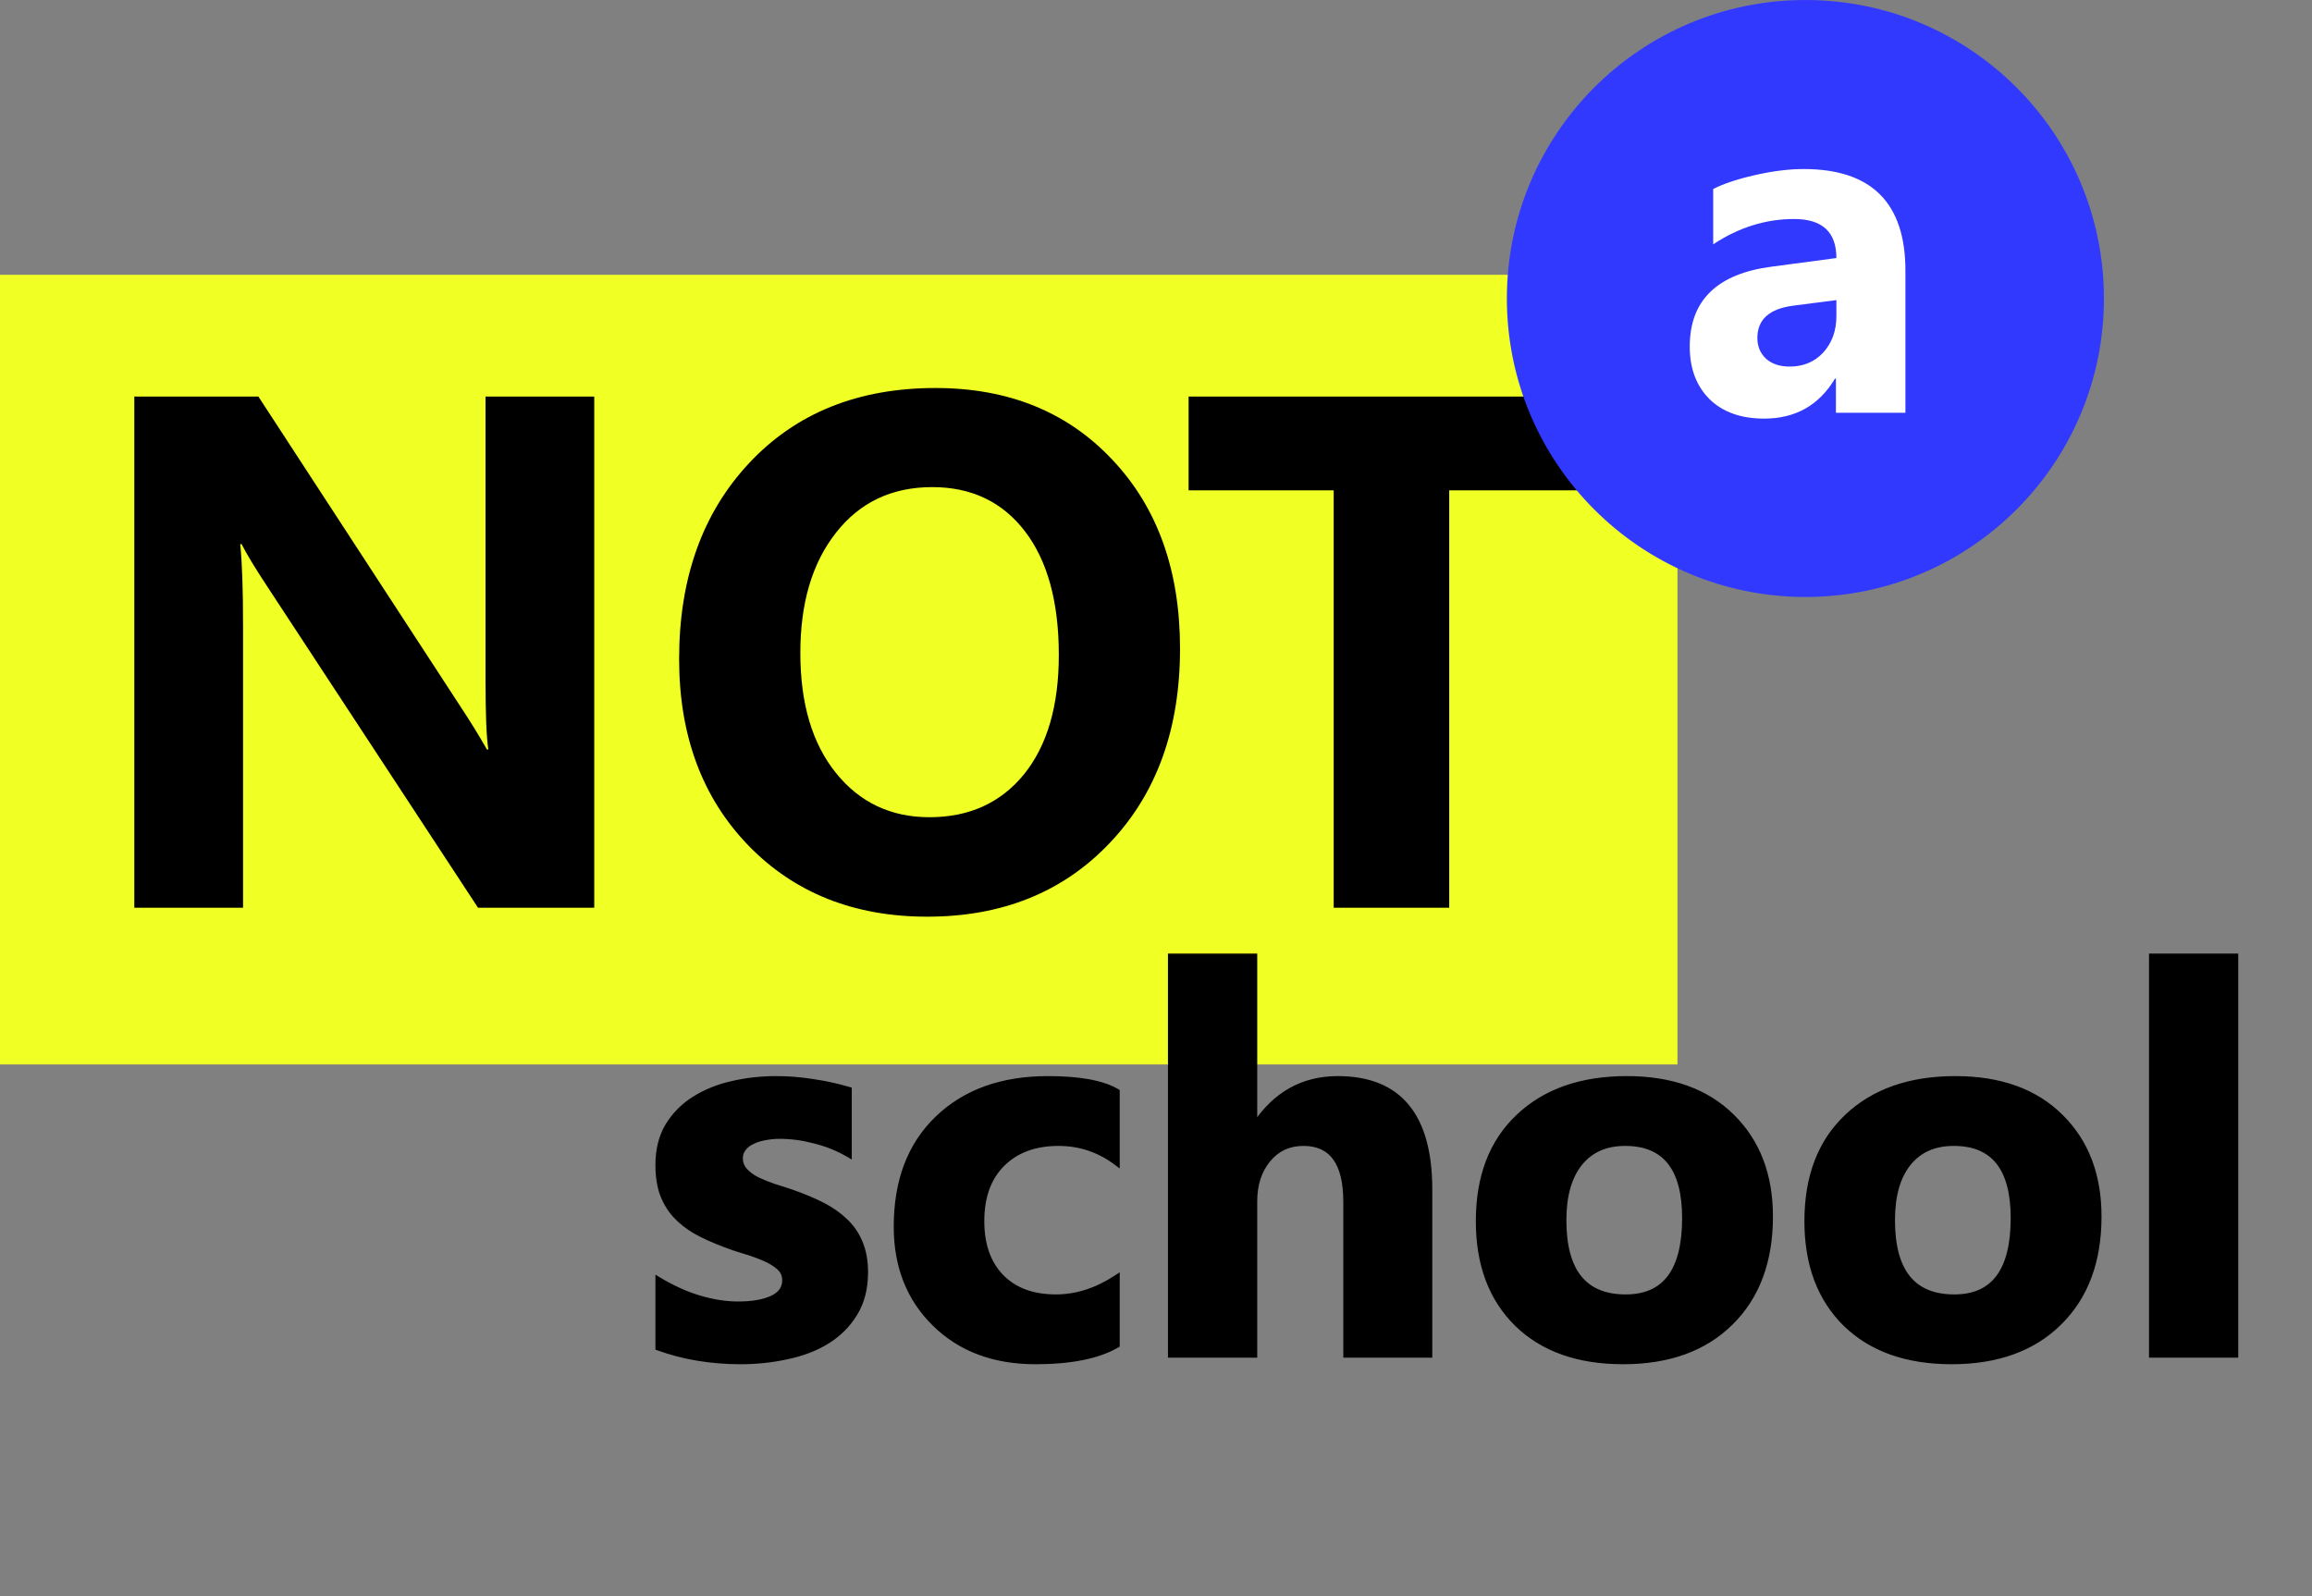
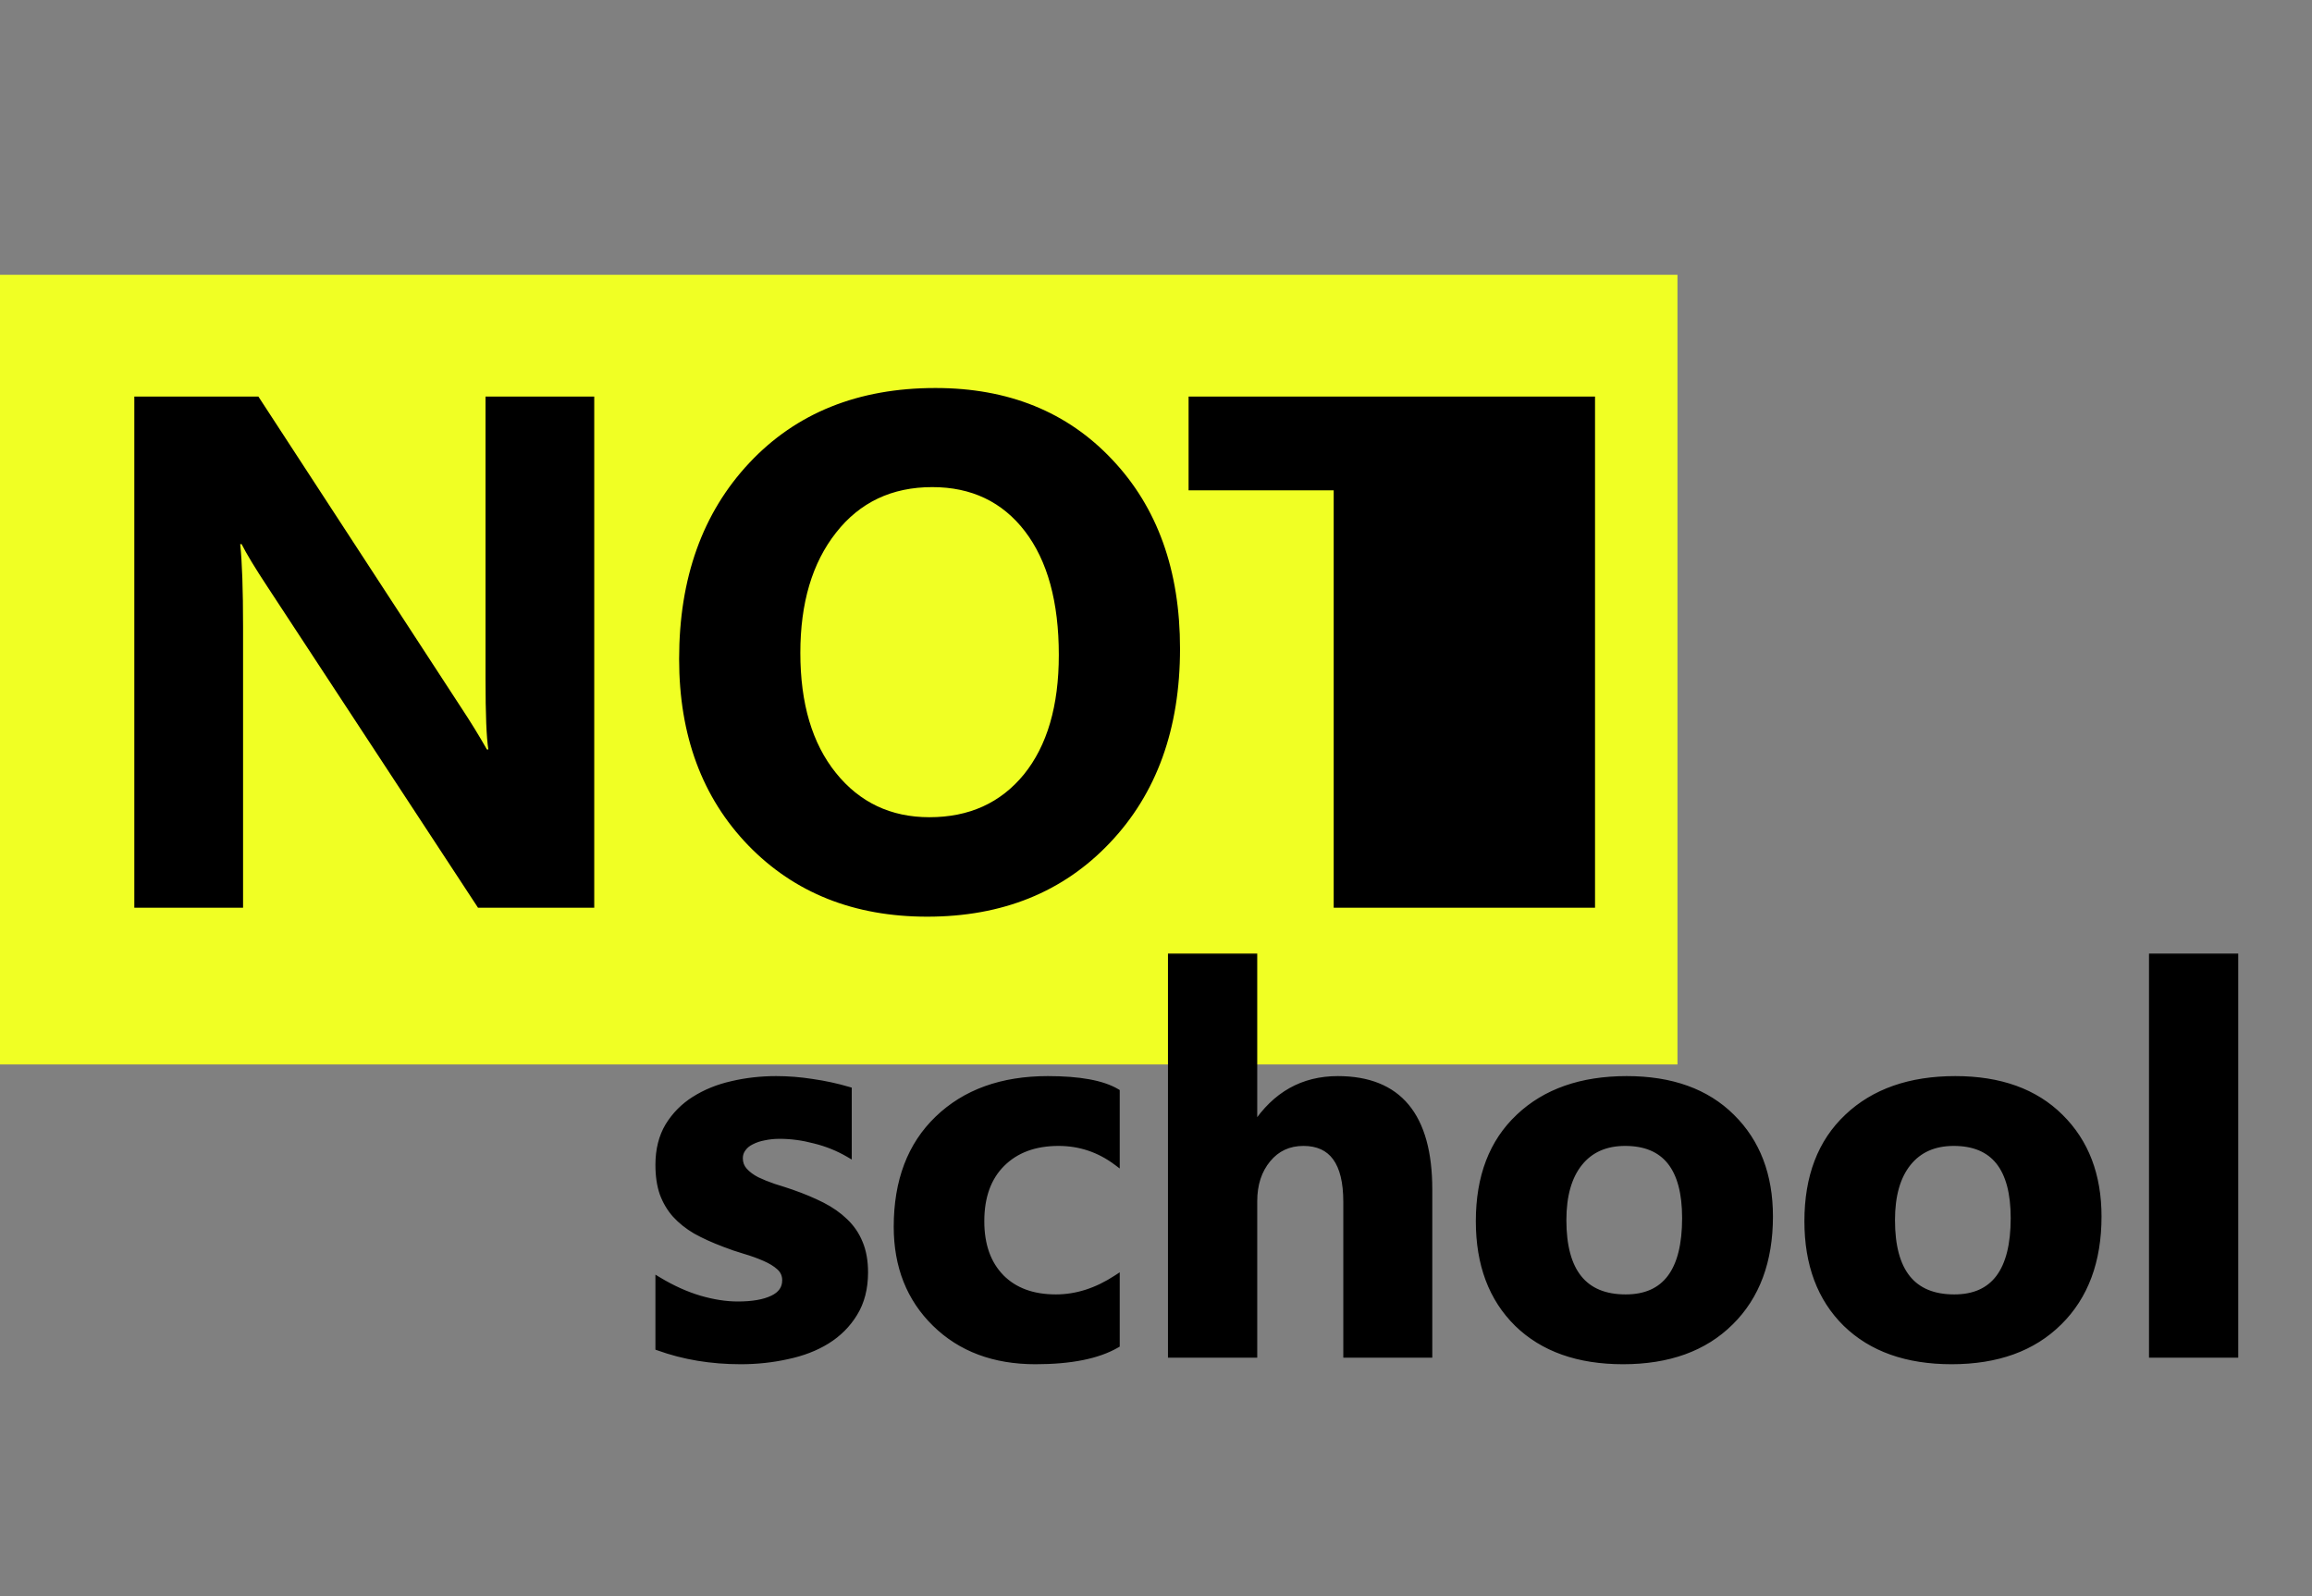
<svg xmlns="http://www.w3.org/2000/svg" width="84" height="58" viewBox="0 0 84 58" fill="none">
  <rect x="0" y="0" width="84" height="58" fill="#808080" stroke="none" />
  <rect y="9.985" width="60.946" height="28.694" fill="#F0FF24" />
  <mask id="path-2-outside-1_186_1624" maskUnits="userSpaceOnUse" x="23.299" y="34.219" width="59" height="16" fill="black">
    <rect fill="white" x="23.299" y="34.219" width="59" height="16" />
    <path d="M23.928 48.961V46.52C24.424 46.819 24.917 47.042 25.406 47.188C25.902 47.334 26.369 47.407 26.808 47.407C27.342 47.407 27.761 47.334 28.066 47.188C28.378 47.042 28.534 46.819 28.534 46.52C28.534 46.33 28.464 46.171 28.324 46.044C28.184 45.916 28.003 45.805 27.78 45.71C27.564 45.614 27.326 45.529 27.065 45.452C26.805 45.376 26.553 45.29 26.312 45.195C25.924 45.049 25.581 44.893 25.282 44.728C24.99 44.556 24.742 44.359 24.538 44.136C24.341 43.914 24.189 43.657 24.081 43.364C23.979 43.072 23.928 42.725 23.928 42.325C23.928 41.778 24.046 41.308 24.281 40.914C24.523 40.52 24.84 40.199 25.235 39.951C25.635 39.696 26.089 39.512 26.598 39.398C27.113 39.277 27.647 39.216 28.2 39.216C28.632 39.216 29.071 39.251 29.516 39.321C29.961 39.385 30.399 39.48 30.832 39.607V41.934C30.45 41.711 30.04 41.546 29.602 41.438C29.169 41.324 28.743 41.266 28.324 41.266C28.127 41.266 27.939 41.285 27.761 41.324C27.59 41.355 27.437 41.406 27.304 41.476C27.17 41.54 27.065 41.626 26.989 41.734C26.913 41.835 26.875 41.953 26.875 42.087C26.875 42.264 26.932 42.417 27.046 42.544C27.161 42.671 27.31 42.782 27.494 42.878C27.679 42.967 27.882 43.05 28.105 43.126C28.333 43.196 28.559 43.269 28.782 43.345C29.182 43.485 29.544 43.638 29.869 43.803C30.193 43.968 30.469 44.162 30.698 44.384C30.933 44.607 31.111 44.868 31.232 45.166C31.359 45.465 31.423 45.821 31.423 46.234C31.423 46.813 31.296 47.309 31.041 47.722C30.793 48.129 30.46 48.462 30.04 48.723C29.627 48.977 29.147 49.161 28.6 49.276C28.06 49.397 27.497 49.457 26.913 49.457C25.838 49.457 24.843 49.292 23.928 48.961ZM40.567 48.866C39.887 49.26 38.905 49.457 37.621 49.457C36.12 49.457 34.906 49.003 33.978 48.094C33.05 47.185 32.586 46.012 32.586 44.575C32.586 42.916 33.082 41.61 34.074 40.656C35.072 39.696 36.403 39.216 38.069 39.216C39.219 39.216 40.052 39.369 40.567 39.674V42.23C39.938 41.759 39.235 41.524 38.46 41.524C37.595 41.524 36.909 41.778 36.4 42.287C35.898 42.789 35.647 43.485 35.647 44.375C35.647 45.239 35.888 45.92 36.371 46.415C36.855 46.905 37.519 47.15 38.364 47.15C39.114 47.15 39.849 46.914 40.567 46.444V48.866ZM51.923 49.219H48.92V43.669C48.92 42.239 48.398 41.524 47.356 41.524C46.822 41.524 46.39 41.724 46.059 42.125C45.729 42.525 45.563 43.034 45.563 43.65V49.219H42.55V34.764H45.563V40.904H45.602C46.339 39.779 47.34 39.216 48.605 39.216C50.817 39.216 51.923 40.551 51.923 43.221V49.219ZM58.97 49.457C57.342 49.457 56.062 49.003 55.127 48.094C54.199 47.178 53.735 45.939 53.735 44.375C53.735 42.76 54.218 41.498 55.184 40.59C56.151 39.674 57.457 39.216 59.103 39.216C60.724 39.216 61.996 39.674 62.917 40.59C63.839 41.498 64.3 42.703 64.3 44.203C64.3 45.824 63.823 47.105 62.87 48.046C61.922 48.987 60.623 49.457 58.97 49.457ZM59.046 41.524C58.334 41.524 57.781 41.769 57.387 42.258C56.993 42.748 56.796 43.441 56.796 44.337C56.796 46.212 57.552 47.15 59.065 47.15C60.508 47.15 61.23 46.187 61.23 44.261C61.23 42.436 60.502 41.524 59.046 41.524ZM70.908 49.457C69.28 49.457 67.999 49.003 67.065 48.094C66.137 47.178 65.673 45.939 65.673 44.375C65.673 42.76 66.156 41.498 67.122 40.59C68.088 39.674 69.395 39.216 71.041 39.216C72.662 39.216 73.934 39.674 74.855 40.59C75.777 41.498 76.238 42.703 76.238 44.203C76.238 45.824 75.761 47.105 74.808 48.046C73.861 48.987 72.561 49.457 70.908 49.457ZM70.984 41.524C70.272 41.524 69.719 41.769 69.325 42.258C68.931 42.748 68.734 43.441 68.734 44.337C68.734 46.212 69.49 47.15 71.003 47.15C72.446 47.15 73.168 46.187 73.168 44.261C73.168 42.436 72.44 41.524 70.984 41.524ZM81.206 49.219H78.193V34.764H81.206V49.219Z" />
  </mask>
  <path d="M23.928 48.961V46.52C24.424 46.819 24.917 47.042 25.406 47.188C25.902 47.334 26.369 47.407 26.808 47.407C27.342 47.407 27.761 47.334 28.066 47.188C28.378 47.042 28.534 46.819 28.534 46.52C28.534 46.33 28.464 46.171 28.324 46.044C28.184 45.916 28.003 45.805 27.78 45.71C27.564 45.614 27.326 45.529 27.065 45.452C26.805 45.376 26.553 45.29 26.312 45.195C25.924 45.049 25.581 44.893 25.282 44.728C24.99 44.556 24.742 44.359 24.538 44.136C24.341 43.914 24.189 43.657 24.081 43.364C23.979 43.072 23.928 42.725 23.928 42.325C23.928 41.778 24.046 41.308 24.281 40.914C24.523 40.52 24.84 40.199 25.235 39.951C25.635 39.696 26.089 39.512 26.598 39.398C27.113 39.277 27.647 39.216 28.2 39.216C28.632 39.216 29.071 39.251 29.516 39.321C29.961 39.385 30.399 39.48 30.832 39.607V41.934C30.45 41.711 30.04 41.546 29.602 41.438C29.169 41.324 28.743 41.266 28.324 41.266C28.127 41.266 27.939 41.285 27.761 41.324C27.59 41.355 27.437 41.406 27.304 41.476C27.17 41.54 27.065 41.626 26.989 41.734C26.913 41.835 26.875 41.953 26.875 42.087C26.875 42.264 26.932 42.417 27.046 42.544C27.161 42.671 27.31 42.782 27.494 42.878C27.679 42.967 27.882 43.05 28.105 43.126C28.333 43.196 28.559 43.269 28.782 43.345C29.182 43.485 29.544 43.638 29.869 43.803C30.193 43.968 30.469 44.162 30.698 44.384C30.933 44.607 31.111 44.868 31.232 45.166C31.359 45.465 31.423 45.821 31.423 46.234C31.423 46.813 31.296 47.309 31.041 47.722C30.793 48.129 30.46 48.462 30.04 48.723C29.627 48.977 29.147 49.161 28.6 49.276C28.06 49.397 27.497 49.457 26.913 49.457C25.838 49.457 24.843 49.292 23.928 48.961ZM40.567 48.866C39.887 49.26 38.905 49.457 37.621 49.457C36.12 49.457 34.906 49.003 33.978 48.094C33.05 47.185 32.586 46.012 32.586 44.575C32.586 42.916 33.082 41.61 34.074 40.656C35.072 39.696 36.403 39.216 38.069 39.216C39.219 39.216 40.052 39.369 40.567 39.674V42.23C39.938 41.759 39.235 41.524 38.46 41.524C37.595 41.524 36.909 41.778 36.4 42.287C35.898 42.789 35.647 43.485 35.647 44.375C35.647 45.239 35.888 45.92 36.371 46.415C36.855 46.905 37.519 47.15 38.364 47.15C39.114 47.15 39.849 46.914 40.567 46.444V48.866ZM51.923 49.219H48.92V43.669C48.92 42.239 48.398 41.524 47.356 41.524C46.822 41.524 46.39 41.724 46.059 42.125C45.729 42.525 45.563 43.034 45.563 43.65V49.219H42.55V34.764H45.563V40.904H45.602C46.339 39.779 47.34 39.216 48.605 39.216C50.817 39.216 51.923 40.551 51.923 43.221V49.219ZM58.97 49.457C57.342 49.457 56.062 49.003 55.127 48.094C54.199 47.178 53.735 45.939 53.735 44.375C53.735 42.76 54.218 41.498 55.184 40.59C56.151 39.674 57.457 39.216 59.103 39.216C60.724 39.216 61.996 39.674 62.917 40.59C63.839 41.498 64.3 42.703 64.3 44.203C64.3 45.824 63.823 47.105 62.87 48.046C61.922 48.987 60.623 49.457 58.97 49.457ZM59.046 41.524C58.334 41.524 57.781 41.769 57.387 42.258C56.993 42.748 56.796 43.441 56.796 44.337C56.796 46.212 57.552 47.15 59.065 47.15C60.508 47.15 61.23 46.187 61.23 44.261C61.23 42.436 60.502 41.524 59.046 41.524ZM70.908 49.457C69.28 49.457 67.999 49.003 67.065 48.094C66.137 47.178 65.673 45.939 65.673 44.375C65.673 42.76 66.156 41.498 67.122 40.59C68.088 39.674 69.395 39.216 71.041 39.216C72.662 39.216 73.934 39.674 74.855 40.59C75.777 41.498 76.238 42.703 76.238 44.203C76.238 45.824 75.761 47.105 74.808 48.046C73.861 48.987 72.561 49.457 70.908 49.457ZM70.984 41.524C70.272 41.524 69.719 41.769 69.325 42.258C68.931 42.748 68.734 43.441 68.734 44.337C68.734 46.212 69.49 47.15 71.003 47.15C72.446 47.15 73.168 46.187 73.168 44.261C73.168 42.436 72.44 41.524 70.984 41.524ZM81.206 49.219H78.193V34.764H81.206V49.219Z" fill="black" />
  <path d="M23.928 48.961H23.813V49.042L23.889 49.069L23.928 48.961ZM23.928 46.52L23.987 46.422L23.813 46.317V46.52H23.928ZM25.406 47.188L25.373 47.298L25.374 47.298L25.406 47.188ZM28.066 47.188L28.018 47.084L28.017 47.084L28.066 47.188ZM27.78 45.71L27.734 45.815L27.735 45.815L27.78 45.71ZM26.312 45.195L26.354 45.088L26.352 45.087L26.312 45.195ZM25.282 44.728L25.224 44.827L25.227 44.828L25.282 44.728ZM24.538 44.136L24.453 44.213L24.454 44.214L24.538 44.136ZM24.081 43.364L23.972 43.402L23.973 43.404L24.081 43.364ZM24.281 40.914L24.183 40.854L24.182 40.855L24.281 40.914ZM25.235 39.951L25.296 40.048L25.296 40.047L25.235 39.951ZM26.598 39.398L26.623 39.51L26.624 39.509L26.598 39.398ZM29.516 39.321L29.498 39.435L29.5 39.435L29.516 39.321ZM30.832 39.607H30.946V39.522L30.864 39.497L30.832 39.607ZM30.832 41.934L30.774 42.033L30.946 42.134V41.934H30.832ZM29.602 41.438L29.572 41.549L29.574 41.55L29.602 41.438ZM27.761 41.324L27.782 41.437L27.785 41.436L27.761 41.324ZM27.304 41.476L27.353 41.58L27.357 41.578L27.304 41.476ZM26.989 41.734L27.081 41.803L27.083 41.8L26.989 41.734ZM27.494 42.878L27.442 42.98L27.444 42.981L27.494 42.878ZM28.105 43.126L28.067 43.234L28.071 43.236L28.105 43.126ZM28.782 43.345L28.819 43.237L28.819 43.236L28.782 43.345ZM30.698 44.384L30.618 44.467L30.619 44.468L30.698 44.384ZM31.232 45.166L31.126 45.209L31.126 45.211L31.232 45.166ZM31.041 47.722L30.944 47.662L30.943 47.662L31.041 47.722ZM30.04 48.723L30.1 48.821L30.101 48.82L30.04 48.723ZM28.6 49.276L28.577 49.164L28.575 49.164L28.6 49.276ZM24.043 48.961V46.52H23.813V48.961H24.043ZM23.869 46.619C24.372 46.922 24.873 47.148 25.373 47.298L25.439 47.078C24.96 46.935 24.476 46.716 23.987 46.422L23.869 46.619ZM25.374 47.298C25.878 47.447 26.356 47.522 26.808 47.522V47.292C26.382 47.292 25.926 47.221 25.439 47.078L25.374 47.298ZM26.808 47.522C27.35 47.522 27.789 47.448 28.116 47.291L28.017 47.084C27.733 47.22 27.333 47.292 26.808 47.292V47.522ZM28.115 47.292C28.284 47.212 28.419 47.109 28.511 46.977C28.604 46.845 28.648 46.691 28.648 46.52H28.419C28.419 46.649 28.386 46.755 28.323 46.845C28.259 46.936 28.16 47.017 28.018 47.084L28.115 47.292ZM28.648 46.52C28.648 46.298 28.565 46.108 28.401 45.959L28.247 46.129C28.362 46.234 28.419 46.362 28.419 46.52H28.648ZM28.401 45.959C28.25 45.821 28.057 45.703 27.826 45.604L27.735 45.815C27.949 45.907 28.119 46.012 28.247 46.129L28.401 45.959ZM27.827 45.605C27.605 45.507 27.362 45.42 27.097 45.342L27.033 45.562C27.29 45.638 27.523 45.722 27.734 45.815L27.827 45.605ZM27.097 45.342C26.84 45.267 26.592 45.182 26.354 45.088L26.27 45.302C26.515 45.398 26.769 45.485 27.033 45.562L27.097 45.342ZM26.352 45.087C25.969 44.943 25.631 44.789 25.338 44.627L25.227 44.828C25.531 44.997 25.88 45.155 26.271 45.302L26.352 45.087ZM25.34 44.629C25.056 44.462 24.818 44.272 24.623 44.059L24.454 44.214C24.666 44.446 24.923 44.65 25.224 44.827L25.34 44.629ZM24.624 44.06C24.437 43.849 24.292 43.604 24.188 43.324L23.973 43.404C24.086 43.709 24.245 43.979 24.453 44.213L24.624 44.06ZM24.189 43.327C24.093 43.049 24.043 42.716 24.043 42.325H23.813C23.813 42.735 23.865 43.094 23.972 43.402L24.189 43.327ZM24.043 42.325C24.043 41.795 24.157 41.346 24.38 40.972L24.182 40.855C23.935 41.27 23.813 41.761 23.813 42.325H24.043ZM24.379 40.974C24.611 40.595 24.916 40.286 25.296 40.048L25.173 39.853C24.764 40.111 24.434 40.444 24.183 40.854L24.379 40.974ZM25.296 40.047C25.684 39.801 26.126 39.621 26.623 39.51L26.573 39.286C26.053 39.403 25.586 39.592 25.173 39.854L25.296 40.047ZM26.624 39.509C27.13 39.391 27.655 39.331 28.2 39.331V39.102C27.638 39.102 27.096 39.163 26.572 39.286L26.624 39.509ZM28.2 39.331C28.626 39.331 29.059 39.366 29.498 39.435L29.534 39.208C29.083 39.137 28.638 39.102 28.2 39.102V39.331ZM29.5 39.435C29.939 39.498 30.372 39.592 30.799 39.717L30.864 39.497C30.426 39.368 29.982 39.272 29.532 39.208L29.5 39.435ZM30.717 39.607V41.934H30.946V39.607H30.717ZM30.889 41.835C30.498 41.607 30.078 41.437 29.629 41.327L29.574 41.55C30.002 41.655 30.402 41.816 30.774 42.033L30.889 41.835ZM29.631 41.327C29.19 41.21 28.754 41.152 28.324 41.152V41.381C28.733 41.381 29.149 41.437 29.572 41.549L29.631 41.327ZM28.324 41.152C28.119 41.152 27.924 41.172 27.737 41.211L27.785 41.436C27.955 41.4 28.134 41.381 28.324 41.381V41.152ZM27.74 41.211C27.559 41.244 27.395 41.298 27.25 41.375L27.357 41.578C27.479 41.514 27.62 41.467 27.782 41.437L27.74 41.211ZM27.254 41.373C27.105 41.444 26.984 41.541 26.895 41.667L27.083 41.8C27.146 41.71 27.235 41.636 27.353 41.58L27.254 41.373ZM26.897 41.665C26.805 41.787 26.76 41.929 26.76 42.087H26.989C26.989 41.977 27.02 41.883 27.081 41.803L26.897 41.665ZM26.76 42.087C26.76 42.292 26.827 42.472 26.961 42.621L27.131 42.467C27.037 42.362 26.989 42.237 26.989 42.087H26.76ZM26.961 42.621C27.086 42.76 27.247 42.879 27.442 42.98L27.547 42.776C27.372 42.686 27.235 42.582 27.131 42.467L26.961 42.621ZM27.444 42.981C27.633 43.072 27.841 43.157 28.067 43.234L28.142 43.017C27.923 42.942 27.724 42.861 27.544 42.775L27.444 42.981ZM28.071 43.236C28.299 43.305 28.523 43.378 28.744 43.454L28.819 43.236C28.595 43.16 28.368 43.086 28.138 43.016L28.071 43.236ZM28.744 43.453C29.14 43.592 29.497 43.742 29.816 43.905L29.921 43.7C29.591 43.533 29.224 43.378 28.819 43.237L28.744 43.453ZM29.816 43.905C30.132 44.066 30.398 44.253 30.618 44.467L30.778 44.302C30.54 44.071 30.254 43.87 29.921 43.7L29.816 43.905ZM30.619 44.468C30.843 44.679 31.011 44.926 31.126 45.209L31.338 45.123C31.212 44.809 31.024 44.535 30.777 44.301L30.619 44.468ZM31.126 45.211C31.246 45.492 31.308 45.833 31.308 46.234H31.538C31.538 45.81 31.472 45.438 31.338 45.121L31.126 45.211ZM31.308 46.234C31.308 46.796 31.185 47.27 30.944 47.662L31.139 47.782C31.407 47.347 31.538 46.83 31.538 46.234H31.308ZM30.943 47.662C30.705 48.053 30.384 48.374 29.98 48.625L30.101 48.82C30.535 48.551 30.882 48.204 31.139 47.782L30.943 47.662ZM29.98 48.625C29.58 48.871 29.113 49.051 28.577 49.164L28.624 49.388C29.182 49.272 29.674 49.083 30.1 48.821L29.98 48.625ZM28.575 49.164C28.044 49.283 27.489 49.342 26.913 49.342V49.572C27.505 49.572 28.076 49.511 28.625 49.388L28.575 49.164ZM26.913 49.342C25.85 49.342 24.869 49.179 23.967 48.853L23.889 49.069C24.818 49.405 25.826 49.572 26.913 49.572V49.342ZM40.567 48.866L40.624 48.965L40.682 48.932V48.866H40.567ZM33.978 48.094L33.898 48.176L33.978 48.094ZM34.074 40.656L34.153 40.739L34.153 40.739L34.074 40.656ZM40.567 39.674H40.682V39.609L40.626 39.575L40.567 39.674ZM40.567 42.23L40.498 42.321L40.682 42.459V42.23H40.567ZM36.371 46.415L36.289 46.495L36.29 46.496L36.371 46.415ZM40.567 46.444H40.682V46.232L40.504 46.348L40.567 46.444ZM40.509 48.767C39.855 49.146 38.896 49.342 37.621 49.342V49.572C38.913 49.572 39.919 49.374 40.624 48.965L40.509 48.767ZM37.621 49.342C36.145 49.342 34.962 48.896 34.059 48.012L33.898 48.176C34.851 49.109 36.095 49.572 37.621 49.572V49.342ZM34.059 48.012C33.155 47.127 32.701 45.984 32.701 44.575H32.471C32.471 46.039 32.945 47.243 33.898 48.176L34.059 48.012ZM32.701 44.575C32.701 42.94 33.188 41.666 34.153 40.739L33.994 40.574C32.975 41.553 32.471 42.892 32.471 44.575H32.701ZM34.153 40.739C35.126 39.804 36.426 39.331 38.069 39.331V39.102C36.38 39.102 35.018 39.589 33.994 40.574L34.153 40.739ZM38.069 39.331C39.215 39.331 40.021 39.484 40.508 39.773L40.626 39.575C40.083 39.254 39.224 39.102 38.069 39.102V39.331ZM40.452 39.674V42.23H40.682V39.674H40.452ZM40.636 42.138C39.987 41.653 39.26 41.409 38.46 41.409V41.639C39.21 41.639 39.889 41.866 40.498 42.321L40.636 42.138ZM38.46 41.409C37.571 41.409 36.853 41.671 36.319 42.206L36.481 42.368C36.964 41.885 37.619 41.639 38.46 41.639V41.409ZM36.319 42.206C35.79 42.734 35.532 43.463 35.532 44.375H35.762C35.762 43.507 36.006 42.843 36.481 42.368L36.319 42.206ZM35.532 44.375C35.532 45.261 35.78 45.973 36.289 46.495L36.454 46.335C35.996 45.866 35.762 45.217 35.762 44.375H35.532ZM36.29 46.496C36.799 47.012 37.496 47.264 38.364 47.264V47.035C37.542 47.035 36.91 46.798 36.453 46.335L36.29 46.496ZM38.364 47.264C39.14 47.264 39.896 47.021 40.63 46.54L40.504 46.348C39.802 46.808 39.089 47.035 38.364 47.035V47.264ZM40.452 46.444V48.866H40.682V46.444H40.452ZM51.923 49.219V49.334H52.038V49.219H51.923ZM48.92 49.219H48.805V49.334H48.92V49.219ZM46.059 42.125L46.148 42.198L46.059 42.125ZM45.563 49.219V49.334H45.678V49.219H45.563ZM42.55 49.219H42.435V49.334H42.55V49.219ZM42.55 34.764V34.649H42.435V34.764H42.55ZM45.563 34.764H45.678V34.649H45.563V34.764ZM45.563 40.904H45.449V41.019H45.563V40.904ZM45.602 40.904V41.019H45.663L45.697 40.967L45.602 40.904ZM51.923 49.104H48.92V49.334H51.923V49.104ZM49.035 49.219V43.669H48.805V49.219H49.035ZM49.035 43.669C49.035 42.944 48.903 42.379 48.621 41.993C48.335 41.6 47.907 41.409 47.356 41.409V41.639C47.848 41.639 48.201 41.806 48.436 42.128C48.676 42.457 48.805 42.965 48.805 43.669H49.035ZM47.356 41.409C46.789 41.409 46.324 41.624 45.971 42.051L46.148 42.198C46.456 41.825 46.855 41.639 47.356 41.639V41.409ZM45.971 42.051C45.62 42.476 45.449 43.012 45.449 43.65H45.678C45.678 43.055 45.837 42.574 46.148 42.198L45.971 42.051ZM45.449 43.65V49.219H45.678V43.65H45.449ZM45.563 49.104H42.55V49.334H45.563V49.104ZM42.665 49.219V34.764H42.435V49.219H42.665ZM42.55 34.878H45.563V34.649H42.55V34.878ZM45.449 34.764V40.904H45.678V34.764H45.449ZM45.563 41.019H45.602V40.789H45.563V41.019ZM45.697 40.967C46.415 39.872 47.382 39.331 48.605 39.331V39.102C47.298 39.102 46.263 39.686 45.505 40.841L45.697 40.967ZM48.605 39.331C49.687 39.331 50.48 39.657 51.005 40.291C51.534 40.929 51.809 41.899 51.809 43.221H52.038C52.038 41.873 51.759 40.841 51.182 40.144C50.602 39.444 49.735 39.102 48.605 39.102V39.331ZM51.809 43.221V49.219H52.038V43.221H51.809ZM55.127 48.094L55.047 48.175L55.047 48.176L55.127 48.094ZM55.184 40.59L55.263 40.673L55.263 40.673L55.184 40.59ZM62.917 40.59L62.836 40.671L62.837 40.671L62.917 40.59ZM62.87 48.046L62.789 47.964L62.789 47.965L62.87 48.046ZM58.97 49.342C57.364 49.342 56.115 48.895 55.207 48.011L55.047 48.176C56.008 49.111 57.32 49.572 58.97 49.572V49.342ZM55.208 48.012C54.306 47.122 53.85 45.914 53.85 44.375H53.62C53.62 45.963 54.092 47.234 55.047 48.175L55.208 48.012ZM53.85 44.375C53.85 42.785 54.325 41.556 55.263 40.673L55.106 40.506C54.111 41.441 53.62 42.736 53.62 44.375H53.85ZM55.263 40.673C56.203 39.782 57.479 39.331 59.103 39.331V39.102C57.435 39.102 56.098 39.566 55.105 40.506L55.263 40.673ZM59.103 39.331C60.702 39.331 61.941 39.782 62.836 40.671L62.998 40.508C62.05 39.566 60.747 39.102 59.103 39.102V39.331ZM62.837 40.671C63.733 41.555 64.185 42.728 64.185 44.203H64.415C64.415 42.678 63.945 41.442 62.998 40.508L62.837 40.671ZM64.185 44.203C64.185 45.8 63.716 47.049 62.789 47.964L62.95 48.128C63.93 47.161 64.415 45.848 64.415 44.203H64.185ZM62.789 47.965C61.868 48.879 60.6 49.342 58.97 49.342V49.572C60.645 49.572 61.977 49.094 62.95 48.127L62.789 47.965ZM59.046 41.409C58.305 41.409 57.717 41.666 57.297 42.186L57.476 42.33C57.846 41.871 58.364 41.639 59.046 41.639V41.409ZM57.297 42.186C56.881 42.703 56.681 43.425 56.681 44.337H56.91C56.91 43.456 57.104 42.792 57.476 42.33L57.297 42.186ZM56.681 44.337C56.681 45.287 56.872 46.021 57.274 46.519C57.679 47.021 58.284 47.264 59.065 47.264V47.035C58.334 47.035 57.803 46.809 57.452 46.374C57.098 45.935 56.91 45.262 56.91 44.337H56.681ZM59.065 47.264C59.815 47.264 60.394 47.013 60.78 46.496C61.163 45.986 61.344 45.234 61.344 44.261H61.115C61.115 45.212 60.936 45.906 60.597 46.358C60.262 46.805 59.758 47.035 59.065 47.035V47.264ZM61.344 44.261C61.344 43.336 61.16 42.621 60.773 42.136C60.382 41.646 59.799 41.409 59.046 41.409V41.639C59.748 41.639 60.257 41.858 60.594 42.28C60.935 42.707 61.115 43.361 61.115 44.261H61.344ZM67.065 48.094L66.984 48.175L66.985 48.176L67.065 48.094ZM67.122 40.59L67.201 40.673L67.201 40.673L67.122 40.59ZM74.855 40.59L74.774 40.671L74.775 40.671L74.855 40.59ZM74.808 48.046L74.727 47.964L74.727 47.965L74.808 48.046ZM70.908 49.342C69.302 49.342 68.053 48.895 67.145 48.011L66.985 48.176C67.946 49.111 69.258 49.572 70.908 49.572V49.342ZM67.146 48.012C66.244 47.122 65.788 45.914 65.788 44.375H65.558C65.558 45.963 66.03 47.234 66.984 48.175L67.146 48.012ZM65.788 44.375C65.788 42.785 66.263 41.556 67.201 40.673L67.044 40.506C66.049 41.441 65.558 42.736 65.558 44.375H65.788ZM67.201 40.673C68.141 39.782 69.417 39.331 71.041 39.331V39.102C69.373 39.102 68.036 39.566 67.043 40.506L67.201 40.673ZM71.041 39.331C72.64 39.331 73.879 39.782 74.774 40.671L74.936 40.508C73.988 39.566 72.685 39.102 71.041 39.102V39.331ZM74.775 40.671C75.671 41.555 76.123 42.728 76.123 44.203H76.353C76.353 42.678 75.883 41.442 74.936 40.508L74.775 40.671ZM76.123 44.203C76.123 45.8 75.654 47.049 74.727 47.964L74.888 48.128C75.868 47.161 76.353 45.848 76.353 44.203H76.123ZM74.727 47.965C73.806 48.879 72.538 49.342 70.908 49.342V49.572C72.583 49.572 73.915 49.094 74.888 48.127L74.727 47.965ZM70.984 41.409C70.243 41.409 69.654 41.666 69.236 42.186L69.414 42.33C69.784 41.871 70.302 41.639 70.984 41.639V41.409ZM69.236 42.186C68.819 42.703 68.619 43.425 68.619 44.337H68.849C68.849 43.456 69.042 42.792 69.414 42.33L69.236 42.186ZM68.619 44.337C68.619 45.287 68.81 46.021 69.212 46.519C69.617 47.021 70.222 47.264 71.003 47.264V47.035C70.272 47.035 69.741 46.809 69.39 46.374C69.036 45.935 68.849 45.262 68.849 44.337H68.619ZM71.003 47.264C71.753 47.264 72.332 47.013 72.718 46.496C73.1 45.986 73.282 45.234 73.282 44.261H73.053C73.053 45.212 72.874 45.906 72.535 46.358C72.2 46.805 71.697 47.035 71.003 47.035V47.264ZM73.282 44.261C73.282 43.336 73.099 42.621 72.711 42.136C72.32 41.646 71.737 41.409 70.984 41.409V41.639C71.686 41.639 72.195 41.858 72.532 42.28C72.873 42.707 73.053 43.361 73.053 44.261H73.282ZM81.206 49.219V49.334H81.32V49.219H81.206ZM78.193 49.219H78.078V49.334H78.193V49.219ZM78.193 34.764V34.649H78.078V34.764H78.193ZM81.206 34.764H81.32V34.649H81.206V34.764ZM81.206 49.104H78.193V49.334H81.206V49.104ZM78.307 49.219V34.764H78.078V49.219H78.307ZM78.193 34.878H81.206V34.649H78.193V34.878ZM81.091 34.764V49.219H81.32V34.764H81.091Z" fill="black" mask="url(#path-2-outside-1_186_1624)" />
-   <path d="M21.59 32.985H17.368L9.712 21.314C9.263 20.632 8.952 20.118 8.779 19.773H8.727C8.797 20.429 8.831 21.431 8.831 22.778V32.985H4.88V14.41H9.388L16.759 25.718C17.096 26.228 17.407 26.733 17.691 27.234H17.743C17.674 26.802 17.64 25.951 17.64 24.682V14.41H21.59V32.985ZM33.689 33.309C31.029 33.309 28.862 32.446 27.186 30.718C25.511 28.983 24.674 26.724 24.674 23.944C24.674 21.008 25.524 18.633 27.225 16.819C28.927 15.006 31.18 14.099 33.987 14.099C36.638 14.099 38.78 14.967 40.412 16.703C42.053 18.438 42.873 20.727 42.873 23.568C42.873 26.487 42.023 28.84 40.322 30.628C38.629 32.415 36.418 33.309 33.689 33.309ZM33.871 17.7C32.403 17.7 31.237 18.253 30.373 19.358C29.509 20.455 29.078 21.91 29.078 23.724C29.078 25.563 29.509 27.018 30.373 28.089C31.237 29.16 32.368 29.695 33.767 29.695C35.209 29.695 36.353 29.177 37.2 28.141C38.046 27.096 38.469 25.649 38.469 23.801C38.469 21.875 38.059 20.377 37.239 19.306C36.418 18.235 35.295 17.7 33.871 17.7ZM57.951 17.817H52.653V32.985H48.456V17.817H43.184V14.41H57.951V17.817Z" fill="black" />
-   <circle cx="65.594" cy="10.846" r="10.846" fill="#3139FE" />
-   <path d="M69.228 15H66.703V13.759H66.669C66.089 14.727 65.231 15.211 64.094 15.211C63.255 15.211 62.593 14.975 62.109 14.502C61.631 14.023 61.392 13.387 61.392 12.593C61.392 10.916 62.385 9.948 64.372 9.689L66.72 9.376C66.72 8.43 66.207 7.958 65.183 7.958C64.153 7.958 63.173 8.264 62.244 8.878V6.868C62.616 6.677 63.123 6.508 63.764 6.362C64.412 6.215 65 6.142 65.529 6.142C67.995 6.142 69.228 7.372 69.228 9.832V15ZM66.72 11.487V10.905L65.149 11.107C64.282 11.22 63.849 11.611 63.849 12.281C63.849 12.585 63.953 12.835 64.161 13.033C64.375 13.224 64.662 13.32 65.022 13.32C65.523 13.32 65.932 13.148 66.247 12.805C66.562 12.456 66.72 12.016 66.72 11.487Z" fill="white" />
+   <path d="M21.59 32.985H17.368L9.712 21.314C9.263 20.632 8.952 20.118 8.779 19.773H8.727C8.797 20.429 8.831 21.431 8.831 22.778V32.985H4.88V14.41H9.388L16.759 25.718C17.096 26.228 17.407 26.733 17.691 27.234H17.743C17.674 26.802 17.64 25.951 17.64 24.682V14.41H21.59V32.985ZM33.689 33.309C31.029 33.309 28.862 32.446 27.186 30.718C25.511 28.983 24.674 26.724 24.674 23.944C24.674 21.008 25.524 18.633 27.225 16.819C28.927 15.006 31.18 14.099 33.987 14.099C36.638 14.099 38.78 14.967 40.412 16.703C42.053 18.438 42.873 20.727 42.873 23.568C42.873 26.487 42.023 28.84 40.322 30.628C38.629 32.415 36.418 33.309 33.689 33.309ZM33.871 17.7C32.403 17.7 31.237 18.253 30.373 19.358C29.509 20.455 29.078 21.91 29.078 23.724C29.078 25.563 29.509 27.018 30.373 28.089C31.237 29.16 32.368 29.695 33.767 29.695C35.209 29.695 36.353 29.177 37.2 28.141C38.046 27.096 38.469 25.649 38.469 23.801C38.469 21.875 38.059 20.377 37.239 19.306C36.418 18.235 35.295 17.7 33.871 17.7ZM57.951 17.817V32.985H48.456V17.817H43.184V14.41H57.951V17.817Z" fill="black" />
</svg>